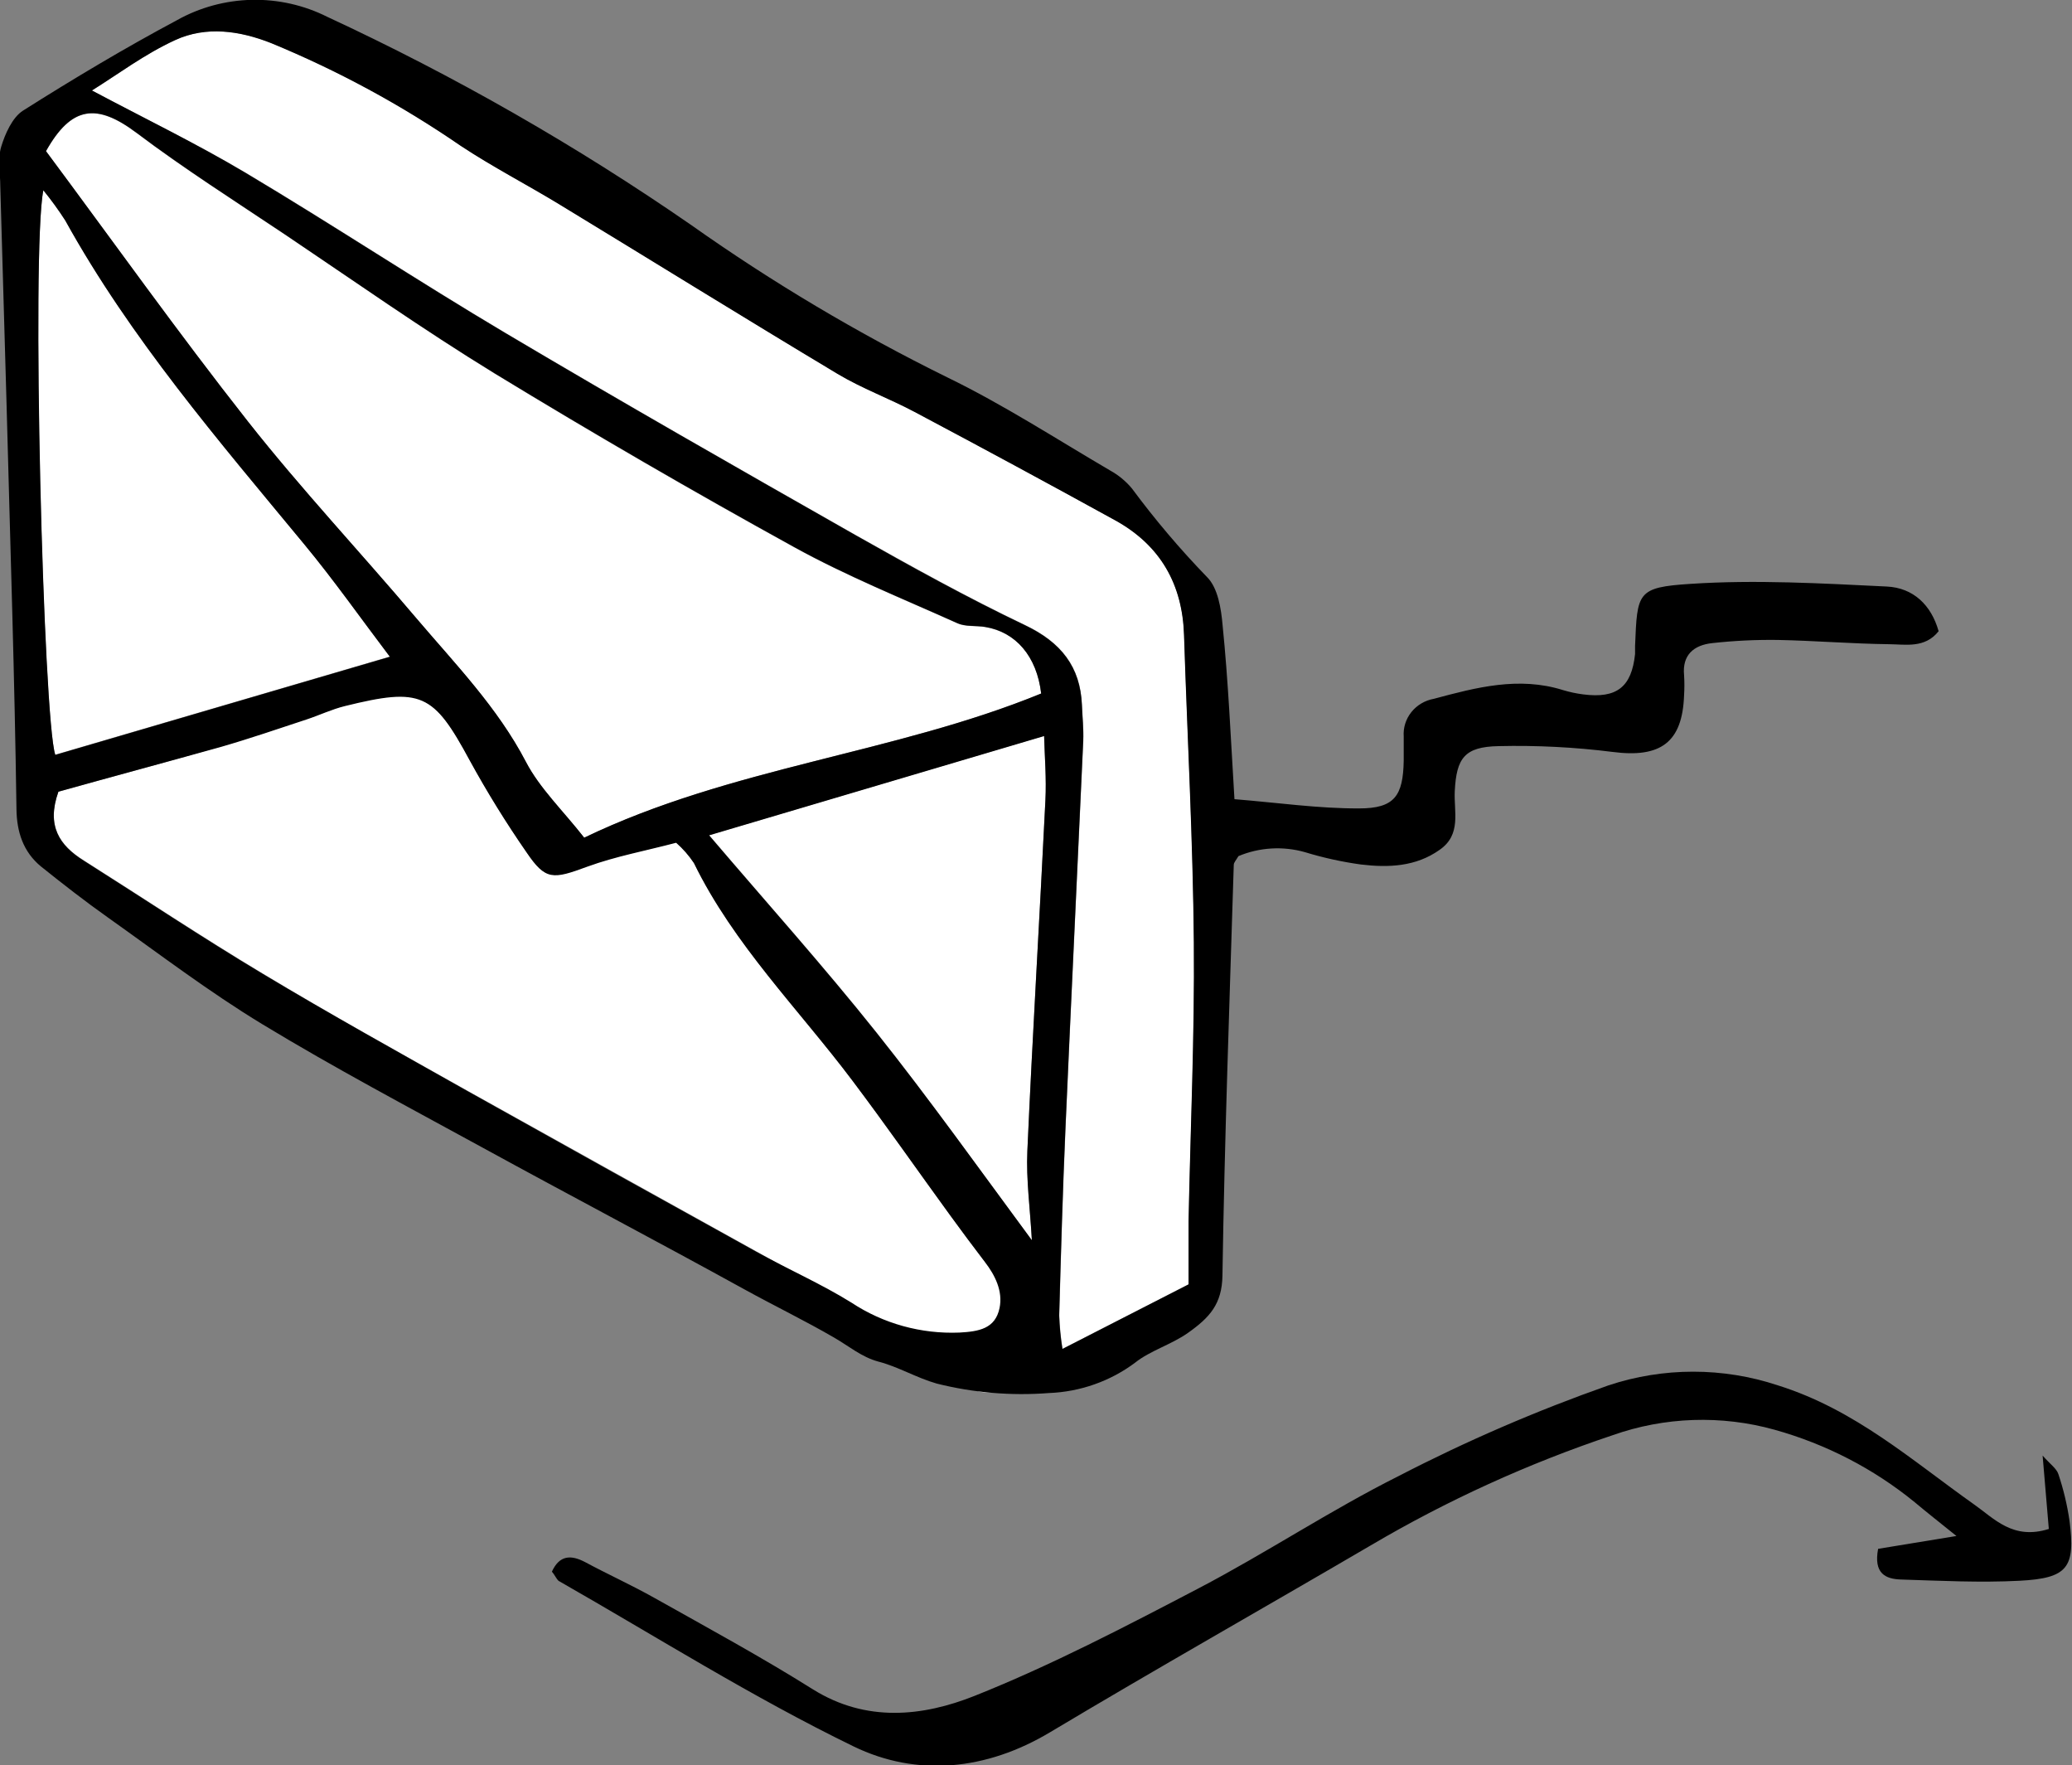
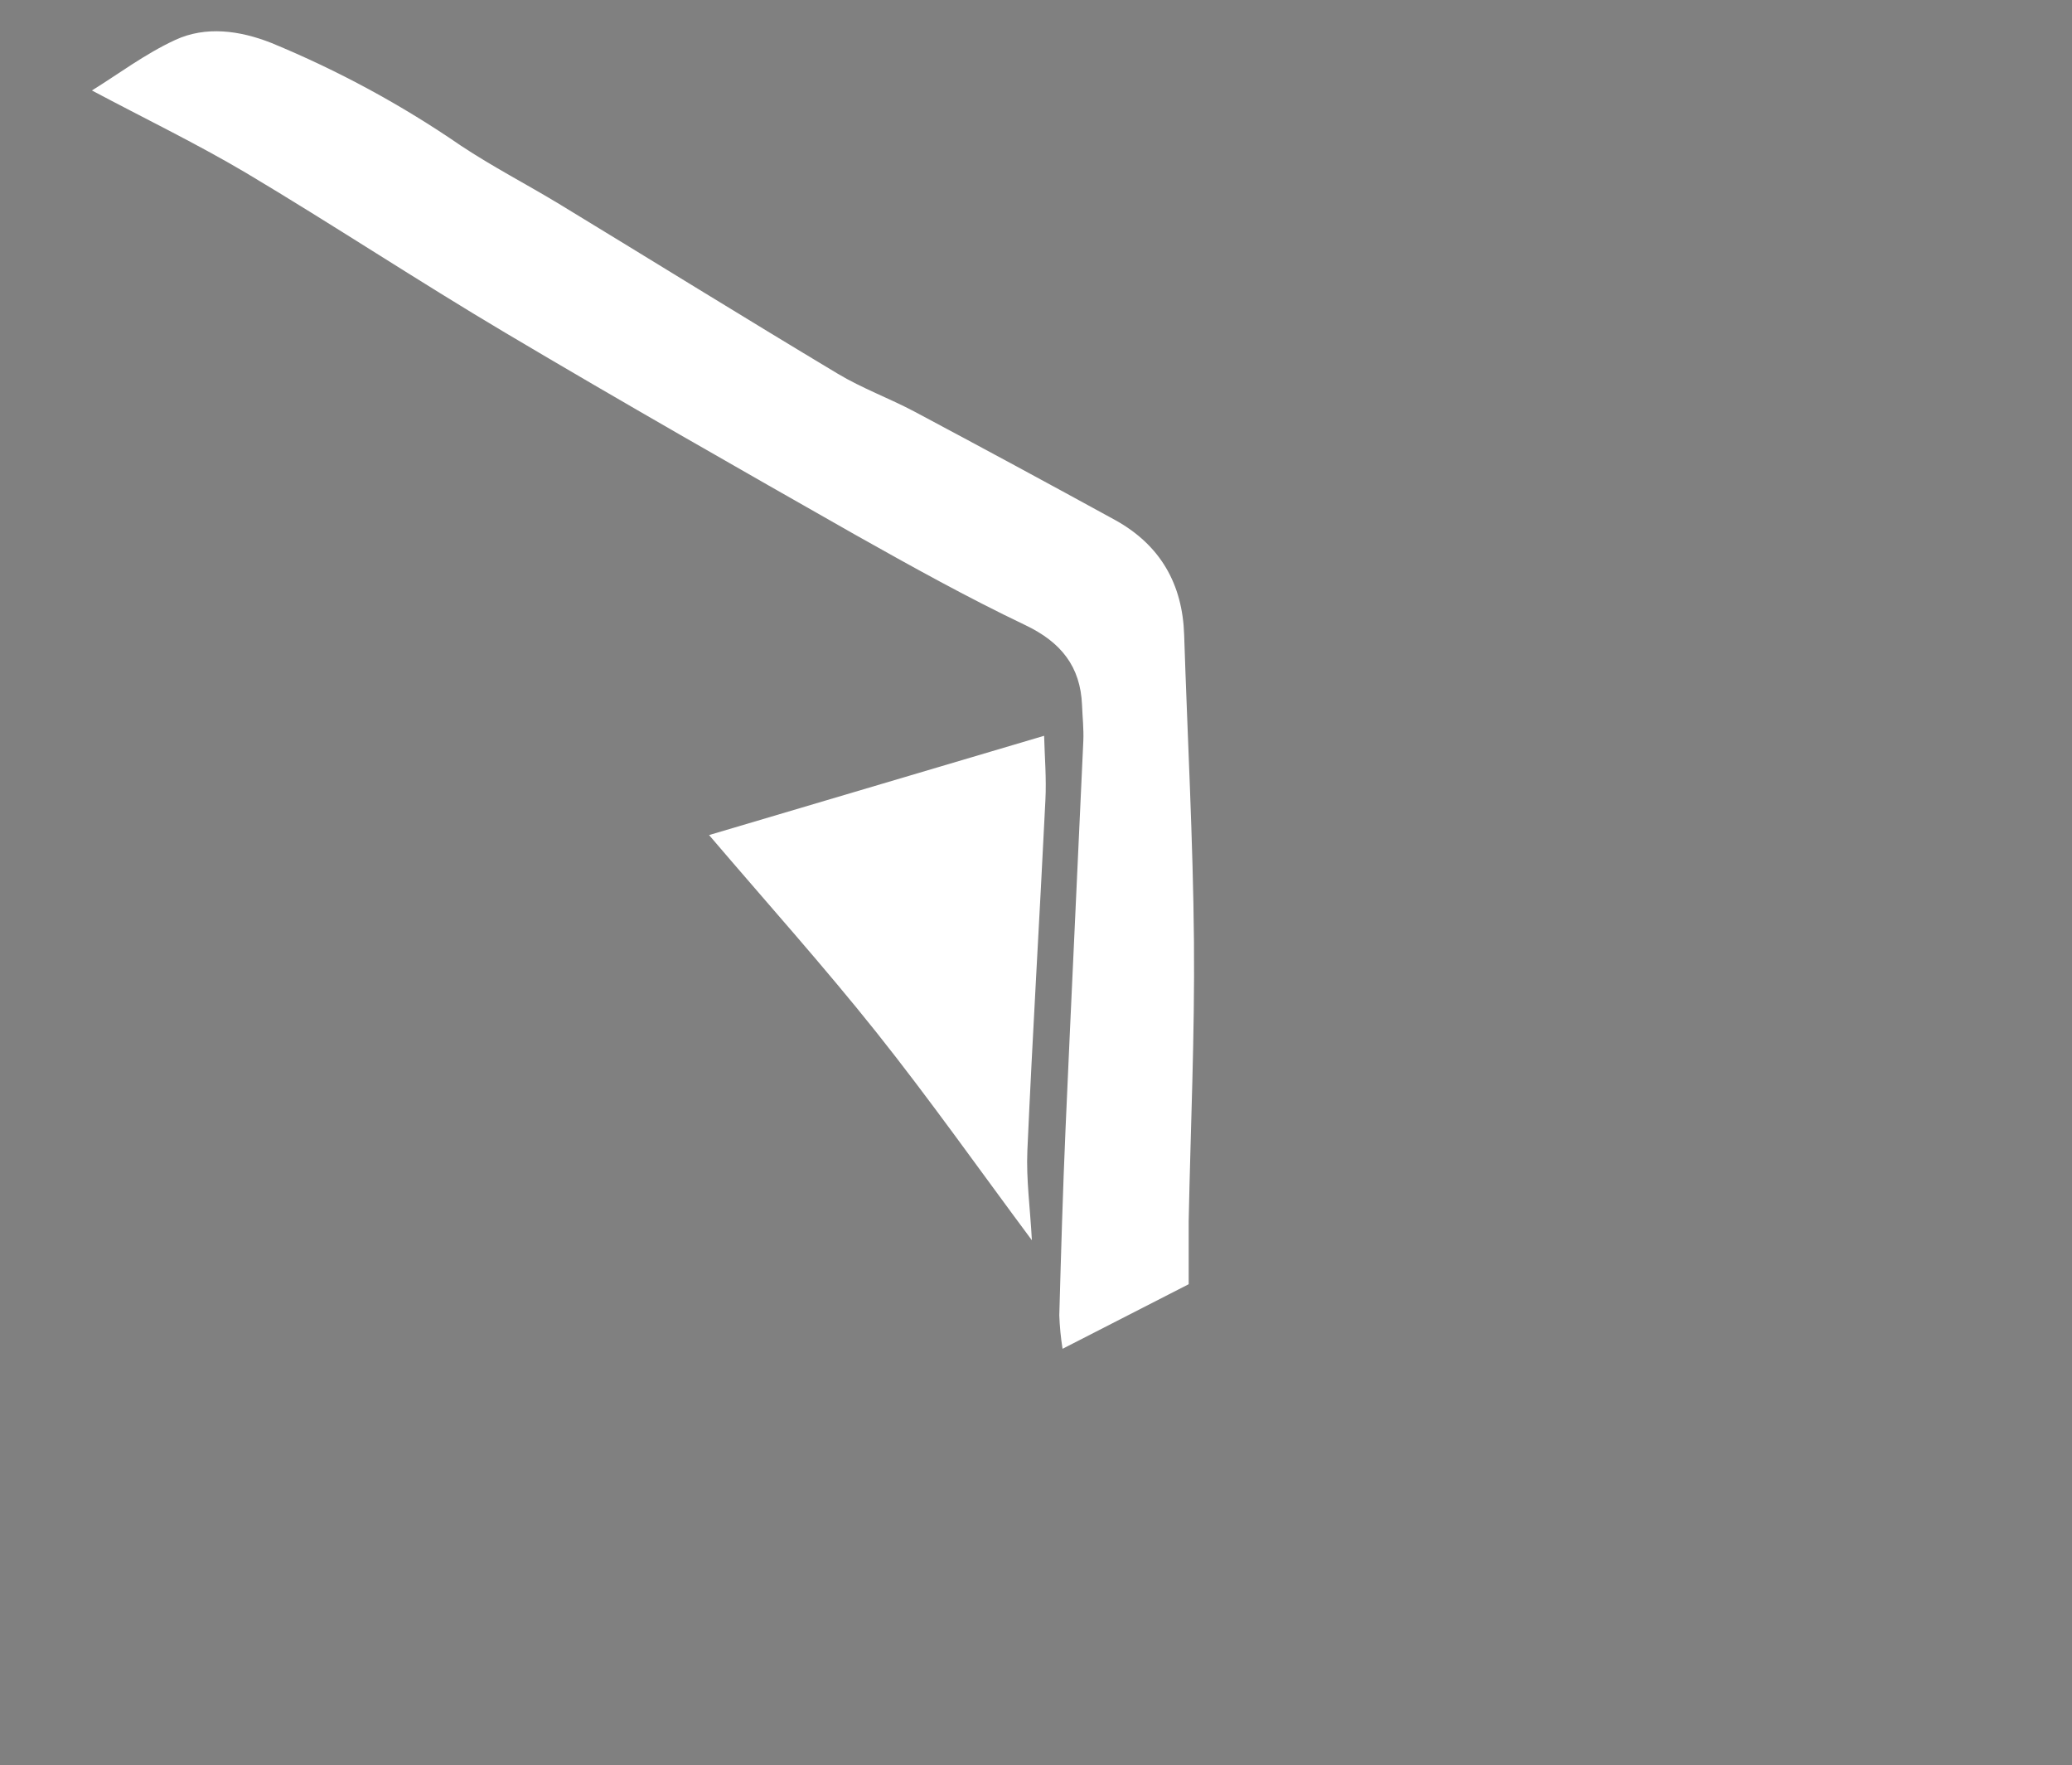
<svg xmlns="http://www.w3.org/2000/svg" width="209" height="178" viewBox="0 0 209 178" fill="none">
  <rect x="0" y="0" width="209" height="178" fill="#808080" stroke="none" />
  <g clip-path="url(#clip0_97_22399)">
-     <path d="M55.669 158.487C56.431 156.822 57.581 156.763 59.036 157.533C61.322 158.761 63.722 159.849 66 161.129C71.378 164.148 76.811 167.101 81.999 170.356C87.385 173.723 93.091 173.087 98.302 171.015C106.081 167.914 113.54 164.015 120.96 160.137C127.771 156.571 134.194 152.294 141.065 148.853C147.896 145.319 154.976 142.26 162.253 139.699C167.787 137.863 173.792 137.863 179.326 139.699C187.112 142.134 192.849 147.269 199.134 151.717C201.168 153.145 203.05 155.32 206.661 154.181C206.478 152.005 206.28 149.696 206.036 146.781C206.798 147.654 207.446 148.083 207.629 148.66C208.141 150.19 208.516 151.76 208.749 153.352C209.358 158.08 208.574 159.153 203.713 159.405C199.728 159.612 195.721 159.405 191.729 159.279C190.205 159.227 188.971 158.687 189.443 156.186L197.344 154.891C195.592 153.478 194.35 152.508 193.146 151.495C189.011 148.117 184.191 145.624 178.998 144.176C173.628 142.678 167.906 142.872 162.656 144.731C154.146 147.576 145.973 151.297 138.277 155.831C127.504 162.135 116.625 168.284 105.913 174.685C99.468 178.54 92.482 179.206 86.105 176.113C75.873 171.141 66.221 165.051 56.339 159.412C56.088 159.168 55.928 158.768 55.669 158.487Z" fill="black" />
-     <path d="M5.889 79.836C11.169 78.356 16.73 76.876 22.269 75.27C25.172 74.434 28.036 73.45 30.909 72.502C32.211 72.073 33.461 71.474 34.786 71.148C42.496 69.224 43.708 69.846 47.38 76.646C49.124 79.828 51.036 82.92 53.109 85.911C55.029 88.737 55.745 88.634 59.25 87.339C62.061 86.303 65.07 85.755 68.194 84.934C68.883 85.541 69.487 86.232 69.992 86.991C74.022 95.212 80.559 101.709 85.991 108.946C91.423 116.183 95.468 122.325 101.007 129.362C103.148 132.085 103.148 135.06 102.043 138.079C101.235 140.299 100.077 140.898 97.86 140.04C95.643 139.181 93.106 138.175 91.423 136.547C86.539 131.833 82.159 129.429 76.285 126.187C66.574 120.8 56.867 115.404 47.166 109.997C40.241 106.112 33.285 102.257 26.482 98.157C20.387 94.502 14.445 90.55 8.434 86.747C6.003 85.23 4.678 83.269 5.889 79.836Z" fill="white" />
    <path d="M9.272 9.123C11.915 7.488 14.643 5.424 17.698 4.018C20.753 2.612 24.158 3.063 27.366 4.328C34.104 7.106 40.515 10.579 46.488 14.688C49.673 16.804 53.101 18.573 56.393 20.564C65.763 26.261 75.081 32.04 84.49 37.679C86.951 39.159 89.701 40.158 92.238 41.505C99.018 45.116 105.771 48.764 112.496 52.449C117.067 54.98 119.284 58.931 119.444 64.022C119.779 74.382 120.343 84.675 120.434 95.005C120.518 104.387 120.091 113.77 119.901 123.123C119.901 125.262 119.901 127.393 119.901 129.502L107.178 136.014C107 134.896 106.89 133.77 106.85 132.64C107.025 126.342 107.208 120.06 107.483 113.748C108.054 100.739 108.686 87.731 109.273 74.722C109.326 73.516 109.189 72.302 109.143 71.096C108.983 67.226 107.048 64.762 103.391 63.023C97.571 60.248 91.918 57.103 86.311 53.951C74.502 47.247 62.693 40.513 51.021 33.587C42.176 28.341 33.605 22.672 24.768 17.404C19.755 14.444 14.483 11.898 9.272 9.123Z" fill="white" />
-     <path d="M105.022 69.935C90.196 76.002 73.732 77.334 58.922 84.49C56.766 81.737 54.435 79.517 53.04 76.838C50.176 71.348 45.902 66.967 41.955 62.32C36.333 55.66 30.36 49.319 24.989 42.504C17.949 33.565 11.359 24.3 4.632 15.258C7.207 10.678 9.767 10.404 13.774 13.415C18.566 17.027 23.678 20.268 28.669 23.612C35.716 28.333 42.649 33.232 49.894 37.672C59.828 43.73 69.903 49.571 80.117 55.194C85.389 58.102 91.034 60.374 96.55 62.853C97.373 63.223 98.424 63.082 99.361 63.238C102.454 63.726 104.58 66.168 105.022 69.935Z" fill="white" />
-     <path d="M39.327 66.205L5.577 76.098C4.335 72.532 3.154 25.218 4.373 19.165C5.167 20.139 5.904 21.154 6.583 22.206C13.18 34.098 22.041 44.405 30.688 54.861C33.697 58.495 36.409 62.357 39.327 66.205Z" fill="white" />
    <path d="M104.085 125.07C98.706 117.84 93.754 110.818 88.406 104.106C83.058 97.395 77.405 91.105 71.523 84.209L105.319 74.197C105.372 76.284 105.563 78.489 105.449 80.679C104.87 92.474 104.153 104.262 103.628 116.057C103.506 118.928 103.91 121.814 104.085 125.07Z" fill="white" />
-     <path d="M124.518 80.59C128.906 80.945 132.997 81.537 137.088 81.522C140.662 81.522 141.53 80.264 141.591 76.698C141.591 75.894 141.591 75.087 141.591 74.278C141.527 73.39 141.803 72.51 142.365 71.807C142.927 71.104 143.737 70.627 144.638 70.467C148.912 69.32 153.202 68.188 157.674 69.594C158.333 69.792 159.008 69.936 159.693 70.023C163.083 70.46 164.576 69.283 164.927 65.953C164.927 65.687 164.927 65.413 164.927 65.147C165.148 59.745 165.11 59.227 170.503 58.879C177.078 58.443 183.737 58.828 190.312 59.146C192.978 59.272 194.799 60.996 195.546 63.652C194.159 65.398 192.224 64.977 190.54 64.962C186.807 64.918 183.074 64.607 179.341 64.533C177.129 64.502 174.918 64.608 172.72 64.851C170.846 65.051 169.673 66.05 169.871 68.085C169.913 68.757 169.913 69.432 169.871 70.105C169.703 74.885 167.494 76.454 162.656 75.825C158.843 75.345 154.997 75.15 151.152 75.24C147.732 75.307 146.909 76.439 146.741 79.776C146.634 81.848 147.442 84.149 145.217 85.696C142.81 87.405 140.044 87.509 137.271 87.176C135.358 86.912 133.47 86.496 131.626 85.933C129.411 85.303 127.04 85.445 124.922 86.332C124.685 86.739 124.457 86.969 124.449 87.198C124.023 101.021 123.52 114.843 123.306 128.636C123.261 131.493 122.027 132.854 119.84 134.401C118.187 135.577 116.031 136.191 114.507 137.405C112.003 139.282 108.959 140.355 105.799 140.476C101.999 140.771 98.176 140.448 94.486 139.521C92.451 138.944 90.6 137.82 88.589 137.302C86.913 136.85 85.633 135.748 84.132 134.882C81.183 133.172 78.113 131.685 75.127 130.042C66.358 125.21 57.482 120.548 48.698 115.739C41.239 111.661 33.712 107.68 26.452 103.277C21.073 100.014 16.045 96.181 10.91 92.54C8.579 90.89 6.339 89.144 4.114 87.361C2.331 85.881 1.691 83.876 1.661 81.597C1.569 75.026 1.417 68.447 1.242 61.869C0.856 47.513 0.452 33.155 0.03 18.795C0.03 17.456 -0.251 16.028 0.122 14.792C0.495 13.556 1.234 11.832 2.339 11.144C7.405 7.94 12.571 4.854 17.866 2.027C20.158 0.745 22.746 0.043 25.391 -0.015C28.036 -0.073 30.653 0.515 33.004 1.694C45.854 7.655 58.148 14.686 69.748 22.71C77.911 28.484 86.537 33.614 95.544 38.049C101.213 40.802 106.523 44.25 111.97 47.439C112.814 47.905 113.561 48.52 114.172 49.252C116.492 52.387 119.022 55.371 121.745 58.184C122.849 59.272 123.177 61.373 123.322 63.053C123.893 68.677 124.137 74.308 124.518 80.59ZM9.272 9.124C14.483 11.899 19.755 14.444 24.753 17.426C33.59 22.695 42.161 28.363 51.006 33.609C62.686 40.535 74.487 47.269 86.296 53.973C91.903 57.148 97.556 60.27 103.376 63.045C107.033 64.784 108.968 67.248 109.128 71.118C109.174 72.325 109.311 73.538 109.258 74.744C108.671 87.753 108.039 100.762 107.467 113.77C107.193 120.068 107.01 126.35 106.835 132.662C106.875 133.792 106.984 134.919 107.163 136.036L119.886 129.524C119.886 127.416 119.886 125.284 119.886 123.146C120.076 113.763 120.503 104.38 120.419 95.027C120.328 84.667 119.764 74.374 119.429 64.044C119.269 58.953 117.074 55.002 112.48 52.471C105.761 48.771 99.008 45.123 92.223 41.527C89.686 40.18 86.936 39.174 84.475 37.701C75.066 32.063 65.748 26.284 56.377 20.586C53.101 18.595 49.673 16.827 46.473 14.71C40.5 10.602 34.089 7.128 27.351 4.351C24.143 3.085 20.791 2.619 17.683 4.04C14.574 5.461 11.9 7.488 9.272 9.124ZM105.022 69.934C104.58 66.168 102.455 63.726 99.369 63.216C98.432 63.06 97.38 63.215 96.558 62.831C91.042 60.352 85.397 58.08 80.124 55.172C69.921 49.548 59.846 43.707 49.902 37.65C42.656 33.21 35.724 28.333 28.676 23.59C23.671 20.245 18.574 17.004 13.782 13.393C9.767 10.382 7.207 10.655 4.64 15.236C11.367 24.278 17.957 33.543 24.997 42.482C30.368 49.297 36.341 55.668 41.963 62.298C45.91 66.945 50.184 71.326 53.048 76.816C54.442 79.495 56.773 81.715 58.93 84.468C73.733 77.349 90.196 76.002 105.022 69.934ZM39.327 66.235C36.409 62.387 33.697 58.524 30.688 54.891C22.041 44.428 13.165 34.127 6.582 22.236C5.904 21.184 5.167 20.168 4.373 19.195C3.154 25.248 4.373 72.561 5.577 76.128L39.327 66.235ZM104.085 125.099C103.902 121.843 103.498 118.958 103.628 116.086C104.153 104.291 104.87 92.504 105.449 80.708C105.563 78.489 105.372 76.313 105.319 74.226L71.523 84.238C77.405 91.135 83.103 97.484 88.406 104.136C93.708 110.788 98.752 117.84 104.085 125.07V125.099ZM5.882 79.865C4.67 83.298 5.996 85.252 8.441 86.791C14.453 90.595 20.38 94.546 26.49 98.201C33.293 102.279 40.249 106.134 47.174 110.041C56.865 115.467 66.571 120.864 76.292 126.231C79.477 127.993 82.814 129.45 85.899 131.367C89.099 133.479 92.913 134.535 96.779 134.378C98.729 134.268 100.39 134.001 100.824 131.9C101.175 130.19 100.367 128.592 99.346 127.26C98.158 125.714 96.999 124.145 95.849 122.569C92.558 118.047 89.366 113.467 85.998 108.998C80.551 101.761 74.014 95.264 69.999 87.043C69.495 86.284 68.891 85.592 68.201 84.985C65.078 85.807 62.106 86.354 59.257 87.39C55.753 88.685 55.036 88.789 53.117 85.962C51.044 82.972 49.132 79.88 47.388 76.698C43.715 69.897 42.504 69.298 34.794 71.2C33.468 71.525 32.219 72.125 30.916 72.554C28.044 73.501 25.179 74.485 22.277 75.322C16.73 76.868 11.138 78.37 5.889 79.835L5.882 79.865Z" fill="black" />
  </g>
  <defs>
    <clipPath id="clip0_97_22399">
      <rect width="209" height="178" fill="white" />
    </clipPath>
  </defs>
</svg>